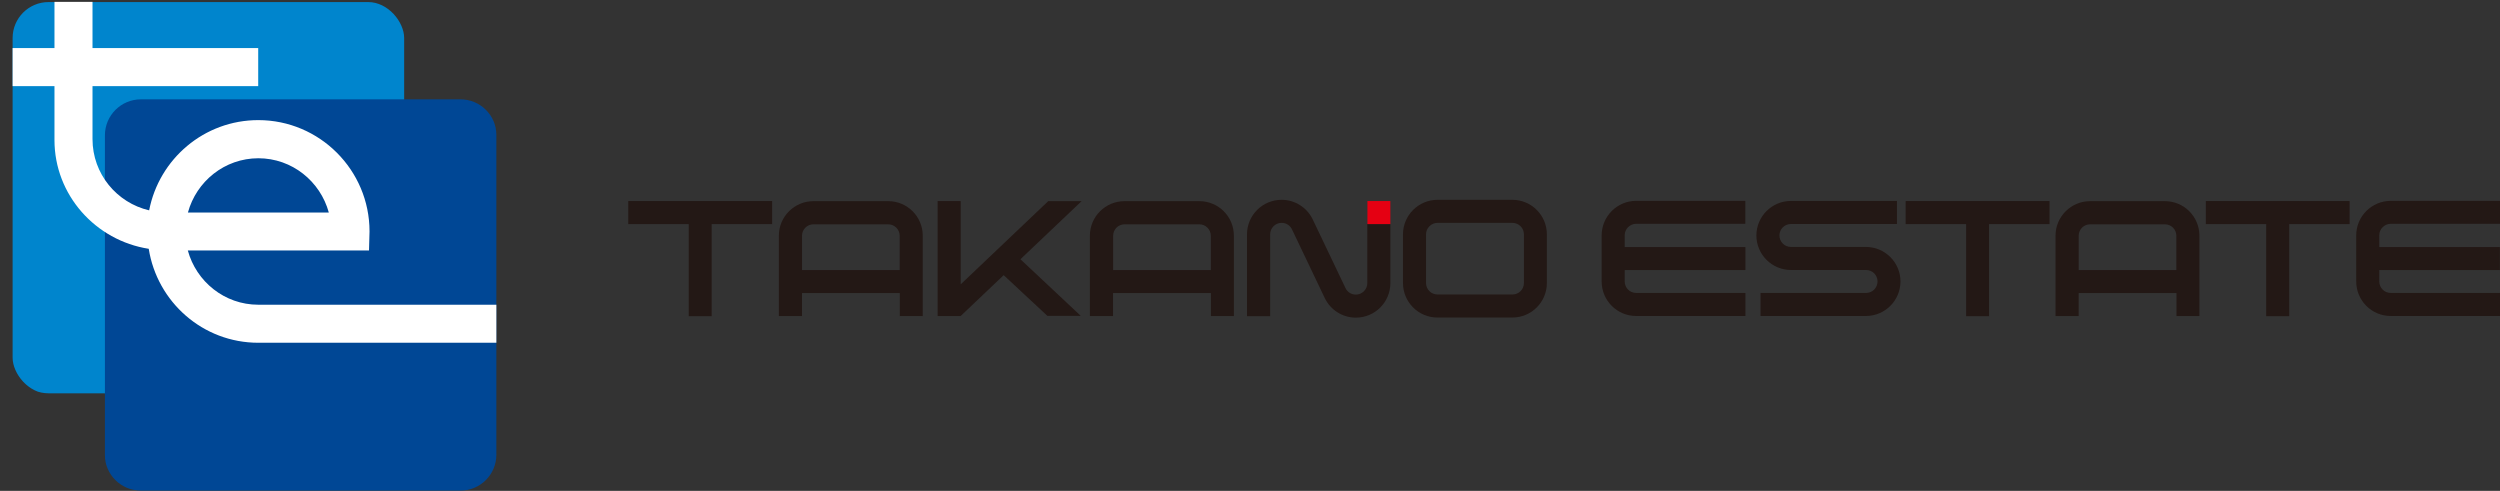
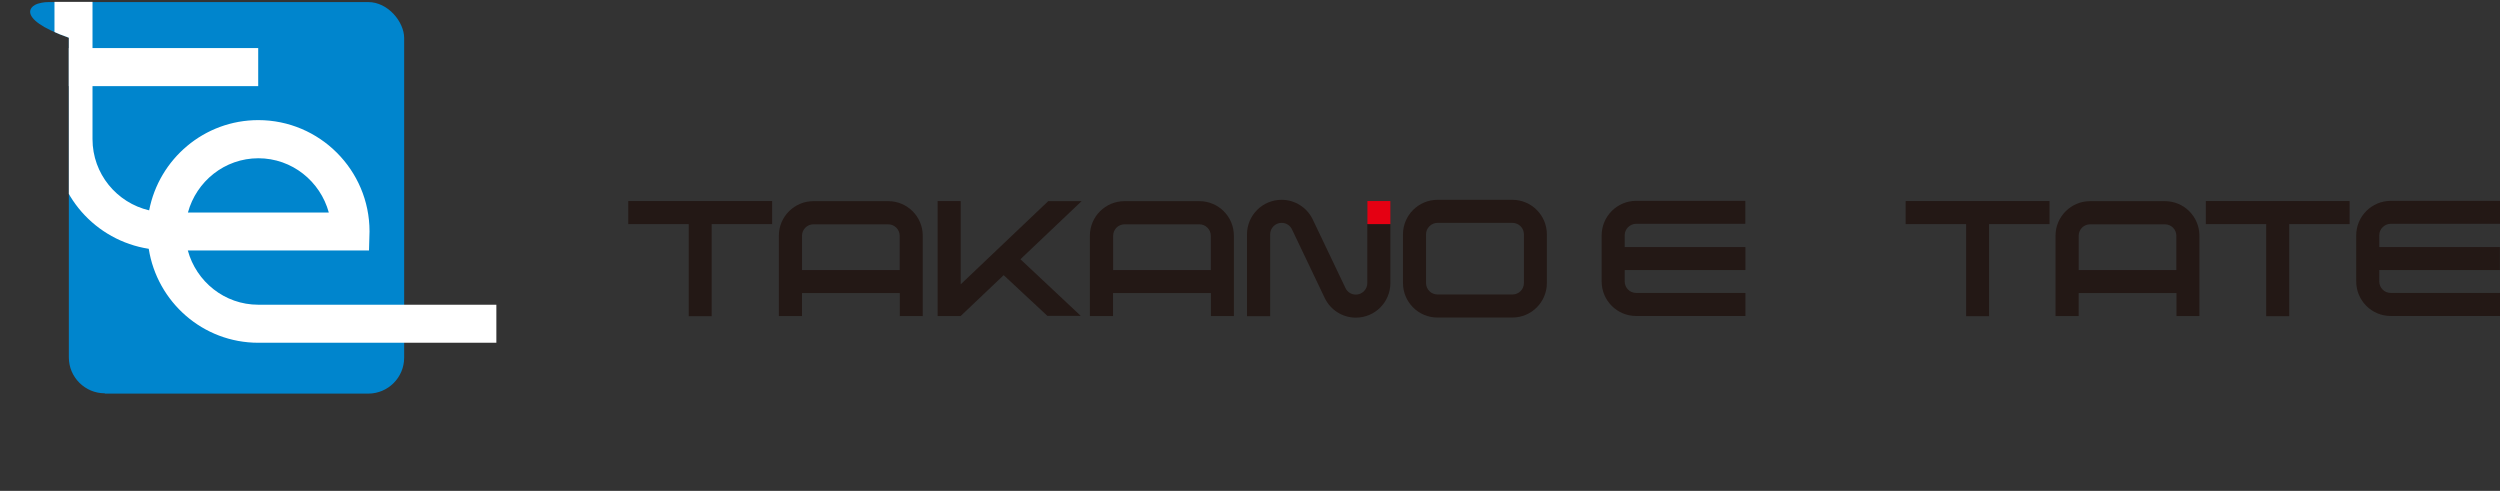
<svg xmlns="http://www.w3.org/2000/svg" id="_レイヤー_2" data-name="レイヤー 2" width="241.86" height="47.49" viewBox="0 0 241.86 47.49">
  <rect x="0" y="0" width="241.86" height="47.49" fill="#333333" stroke="none" />
  <defs>
    <style>
      .cls-1 {
        fill: #fff;
      }

      .cls-2 {
        fill: #0085cd;
      }

      .cls-3 {
        fill-rule: evenodd;
      }

      .cls-3, .cls-4 {
        fill: #231815;
      }

      .cls-5 {
        fill: #e50012;
      }

      .cls-6 {
        clip-path: url(#clippath);
      }

      .cls-7 {
        fill: none;
      }

      .cls-8 {
        fill: #004795;
      }
    </style>
    <clipPath id="clippath">
-       <path class="cls-7" d="m10.14,38.05h-5.44c-1.92,0-3.48-1.56-3.48-3.47V3.65C1.22,1.73,2.78.18,4.69.18h30.93c1.92,0,3.48,1.56,3.48,3.47v5.95h0s5.45-.01,5.45-.01c1.92,0,3.47,1.56,3.47,3.47v30.93c0,1.92-1.56,3.47-3.47,3.47H13.62c-1.92,0-3.48-1.56-3.48-3.47v-5.94Z" />
+       <path class="cls-7" d="m10.14,38.05c-1.92,0-3.48-1.56-3.48-3.47V3.65C1.22,1.73,2.78.18,4.69.18h30.93c1.92,0,3.48,1.56,3.48,3.47v5.95h0s5.45-.01,5.45-.01c1.92,0,3.47,1.56,3.47,3.47v30.93c0,1.92-1.56,3.47-3.47,3.47H13.62c-1.92,0-3.48-1.56-3.48-3.47v-5.94Z" />
    </clipPath>
  </defs>
  <g id="_レイヤー_1-2" data-name="レイヤー 1">
    <g>
      <g>
        <path class="cls-4" d="m122.88,30.59v-7.92c0-.61.5-1.11,1.11-1.11.46,0,.85.27,1.02.67l3.16,6.62c.54,1.11,1.68,1.88,3,1.88,1.85,0,3.34-1.5,3.34-3.34v-5.71h-2.23v5.71c0,.61-.5,1.11-1.11,1.11-.46,0-.85-.27-1.02-.67l-3.16-6.62c-.54-1.11-1.68-1.88-3.01-1.88-1.84,0-3.34,1.5-3.34,3.34v7.92h2.23Z" />
-         <path class="cls-4" d="m183.52,19.44h-10.26c-1.84,0-3.34,1.5-3.34,3.34s1.5,3.34,3.34,3.34h7.27c.61,0,1.11.49,1.11,1.11s-.5,1.11-1.11,1.11h-10.21v2.23h10.2c1.84,0,3.34-1.5,3.34-3.34s-1.5-3.34-3.34-3.34h-7.26c-.61,0-1.11-.49-1.11-1.11s.5-1.11,1.11-1.11h10.26v-2.23Z" />
        <path class="cls-4" d="m168.86,21.65h-10.56c-.61,0-1.12.5-1.12,1.11v1.14h0s11.68,0,11.68,0v2.23h-11.68v1.1c0,.61.49,1.11,1.11,1.11h10.57v2.23h-10.58c-1.84,0-3.33-1.5-3.33-3.34v-4.46c0-1.84,1.5-3.34,3.34-3.34h10.56v2.23" />
        <path class="cls-4" d="m241.86,21.65h-10.56c-.61,0-1.12.5-1.12,1.11v1.14h0s11.67,0,11.67,0v2.23h-11.67v1.1c0,.61.49,1.11,1.11,1.11h10.57v2.23h-10.58c-1.84,0-3.33-1.5-3.33-3.34v-4.46c0-1.84,1.5-3.34,3.35-3.34h10.56v2.23" />
        <path class="cls-4" d="m92.94,30.58h-2.23v-11.13h2.23v8.06l8.47-8.05h3.23s-2.97,2.82-5.92,5.62h0c1.92,1.81,5.84,5.48,5.84,5.48h-3.23s-4.23-3.94-4.23-3.94h0c-2.27,2.15-4.17,3.96-4.17,3.96Z" />
        <path class="cls-4" d="m149.65,27.38c0,1.84-1.49,3.34-3.34,3.34h-7.25c-1.84,0-3.33-1.5-3.33-3.34v-4.71c0-1.84,1.5-3.34,3.34-3.34h7.24c1.85,0,3.34,1.5,3.34,3.34v4.71Zm-2.22-4.71c0-.61-.5-1.11-1.11-1.11h-7.24c-.61,0-1.12.5-1.12,1.11v4.71c0,.61.49,1.11,1.11,1.11h7.25c.62,0,1.11-.5,1.11-1.11v-4.71Z" />
        <path class="cls-4" d="m87.05,26.13h-9.46v-3.32c0-.62.5-1.11,1.11-1.11h7.23c.61,0,1.11.5,1.11,1.11v3.33h0Zm0,2.22v2.23h2.22v-7.78c0-1.85-1.5-3.34-3.34-3.34h-7.23c-1.84,0-3.35,1.49-3.35,3.34v7.78h2.24v-2.23h0s9.46,0,9.46,0h0Z" />
        <path class="cls-4" d="m117.15,26.13h-9.46v-3.32c0-.62.5-1.11,1.11-1.11h7.23c.61,0,1.11.5,1.11,1.11v3.33h0Zm0,2.22v2.23h2.22v-7.78c0-1.85-1.5-3.34-3.34-3.34h-7.24c-1.84,0-3.35,1.49-3.35,3.34v7.78h2.24v-2.23h0s9.46,0,9.46,0h0Z" />
        <path class="cls-4" d="m210.56,26.13h-9.46v-3.32c0-.62.5-1.11,1.11-1.11h7.23c.62,0,1.11.5,1.11,1.11v3.33h0Zm0,2.22v2.23h2.22v-7.78c0-1.85-1.5-3.34-3.34-3.34h-7.23c-1.84,0-3.35,1.49-3.35,3.34v7.78h2.24v-2.23h0s9.46,0,9.46,0h0Z" />
        <polygon class="cls-3" points="68.85 21.68 68.85 30.59 66.63 30.59 66.63 21.68 66.63 21.68 60.78 21.68 60.78 19.45 74.7 19.45 74.7 21.68 68.86 21.68 68.85 21.68" />
        <polygon class="cls-3" points="192.43 21.68 192.43 30.59 190.21 30.59 190.21 21.68 190.21 21.68 184.36 21.68 184.36 19.45 198.28 19.45 198.28 21.68 192.43 21.68 192.43 21.68" />
        <polygon class="cls-3" points="221.47 21.68 221.47 30.59 219.24 30.59 219.24 21.68 219.24 21.68 213.4 21.68 213.4 19.45 227.31 19.45 227.31 21.68 221.47 21.68 221.47 21.68" />
        <rect class="cls-5" x="132.29" y="19.45" width="2.22" height="2.23" />
      </g>
      <g class="cls-6">
        <g>
          <rect class="cls-2" x="1.22" y=".2" width="37.88" height="37.88" rx="3.48" ry="3.48" />
-           <path class="cls-8" d="m13.62,9.61h30.93c1.92,0,3.48,1.56,3.48,3.48v30.93c0,1.92-1.56,3.48-3.48,3.48H13.62c-1.92,0-3.47-1.56-3.47-3.47V13.09c0-1.92,1.56-3.48,3.48-3.48Z" />
          <g>
            <rect class="cls-1" y="4.65" width="24.98" height="3.68" />
            <path class="cls-1" d="m5.27,0v13.55c0,5.3,3.97,9.72,9.12,10.52.81,5.14,5.23,9.09,10.6,9.09h24.63v-3.68h-24.63c-3.27,0-6-2.24-6.82-5.25h17.53l.05-1.84c0-5.94-4.83-10.77-10.76-10.77-5.24,0-9.6,3.76-10.56,8.73-3.13-.73-5.48-3.53-5.48-6.89V0h-3.68Zm19.72,15.31c3.27,0,6,2.24,6.82,5.25h-13.63c.82-3.01,3.55-5.25,6.82-5.25Z" />
          </g>
        </g>
      </g>
    </g>
  </g>
</svg>